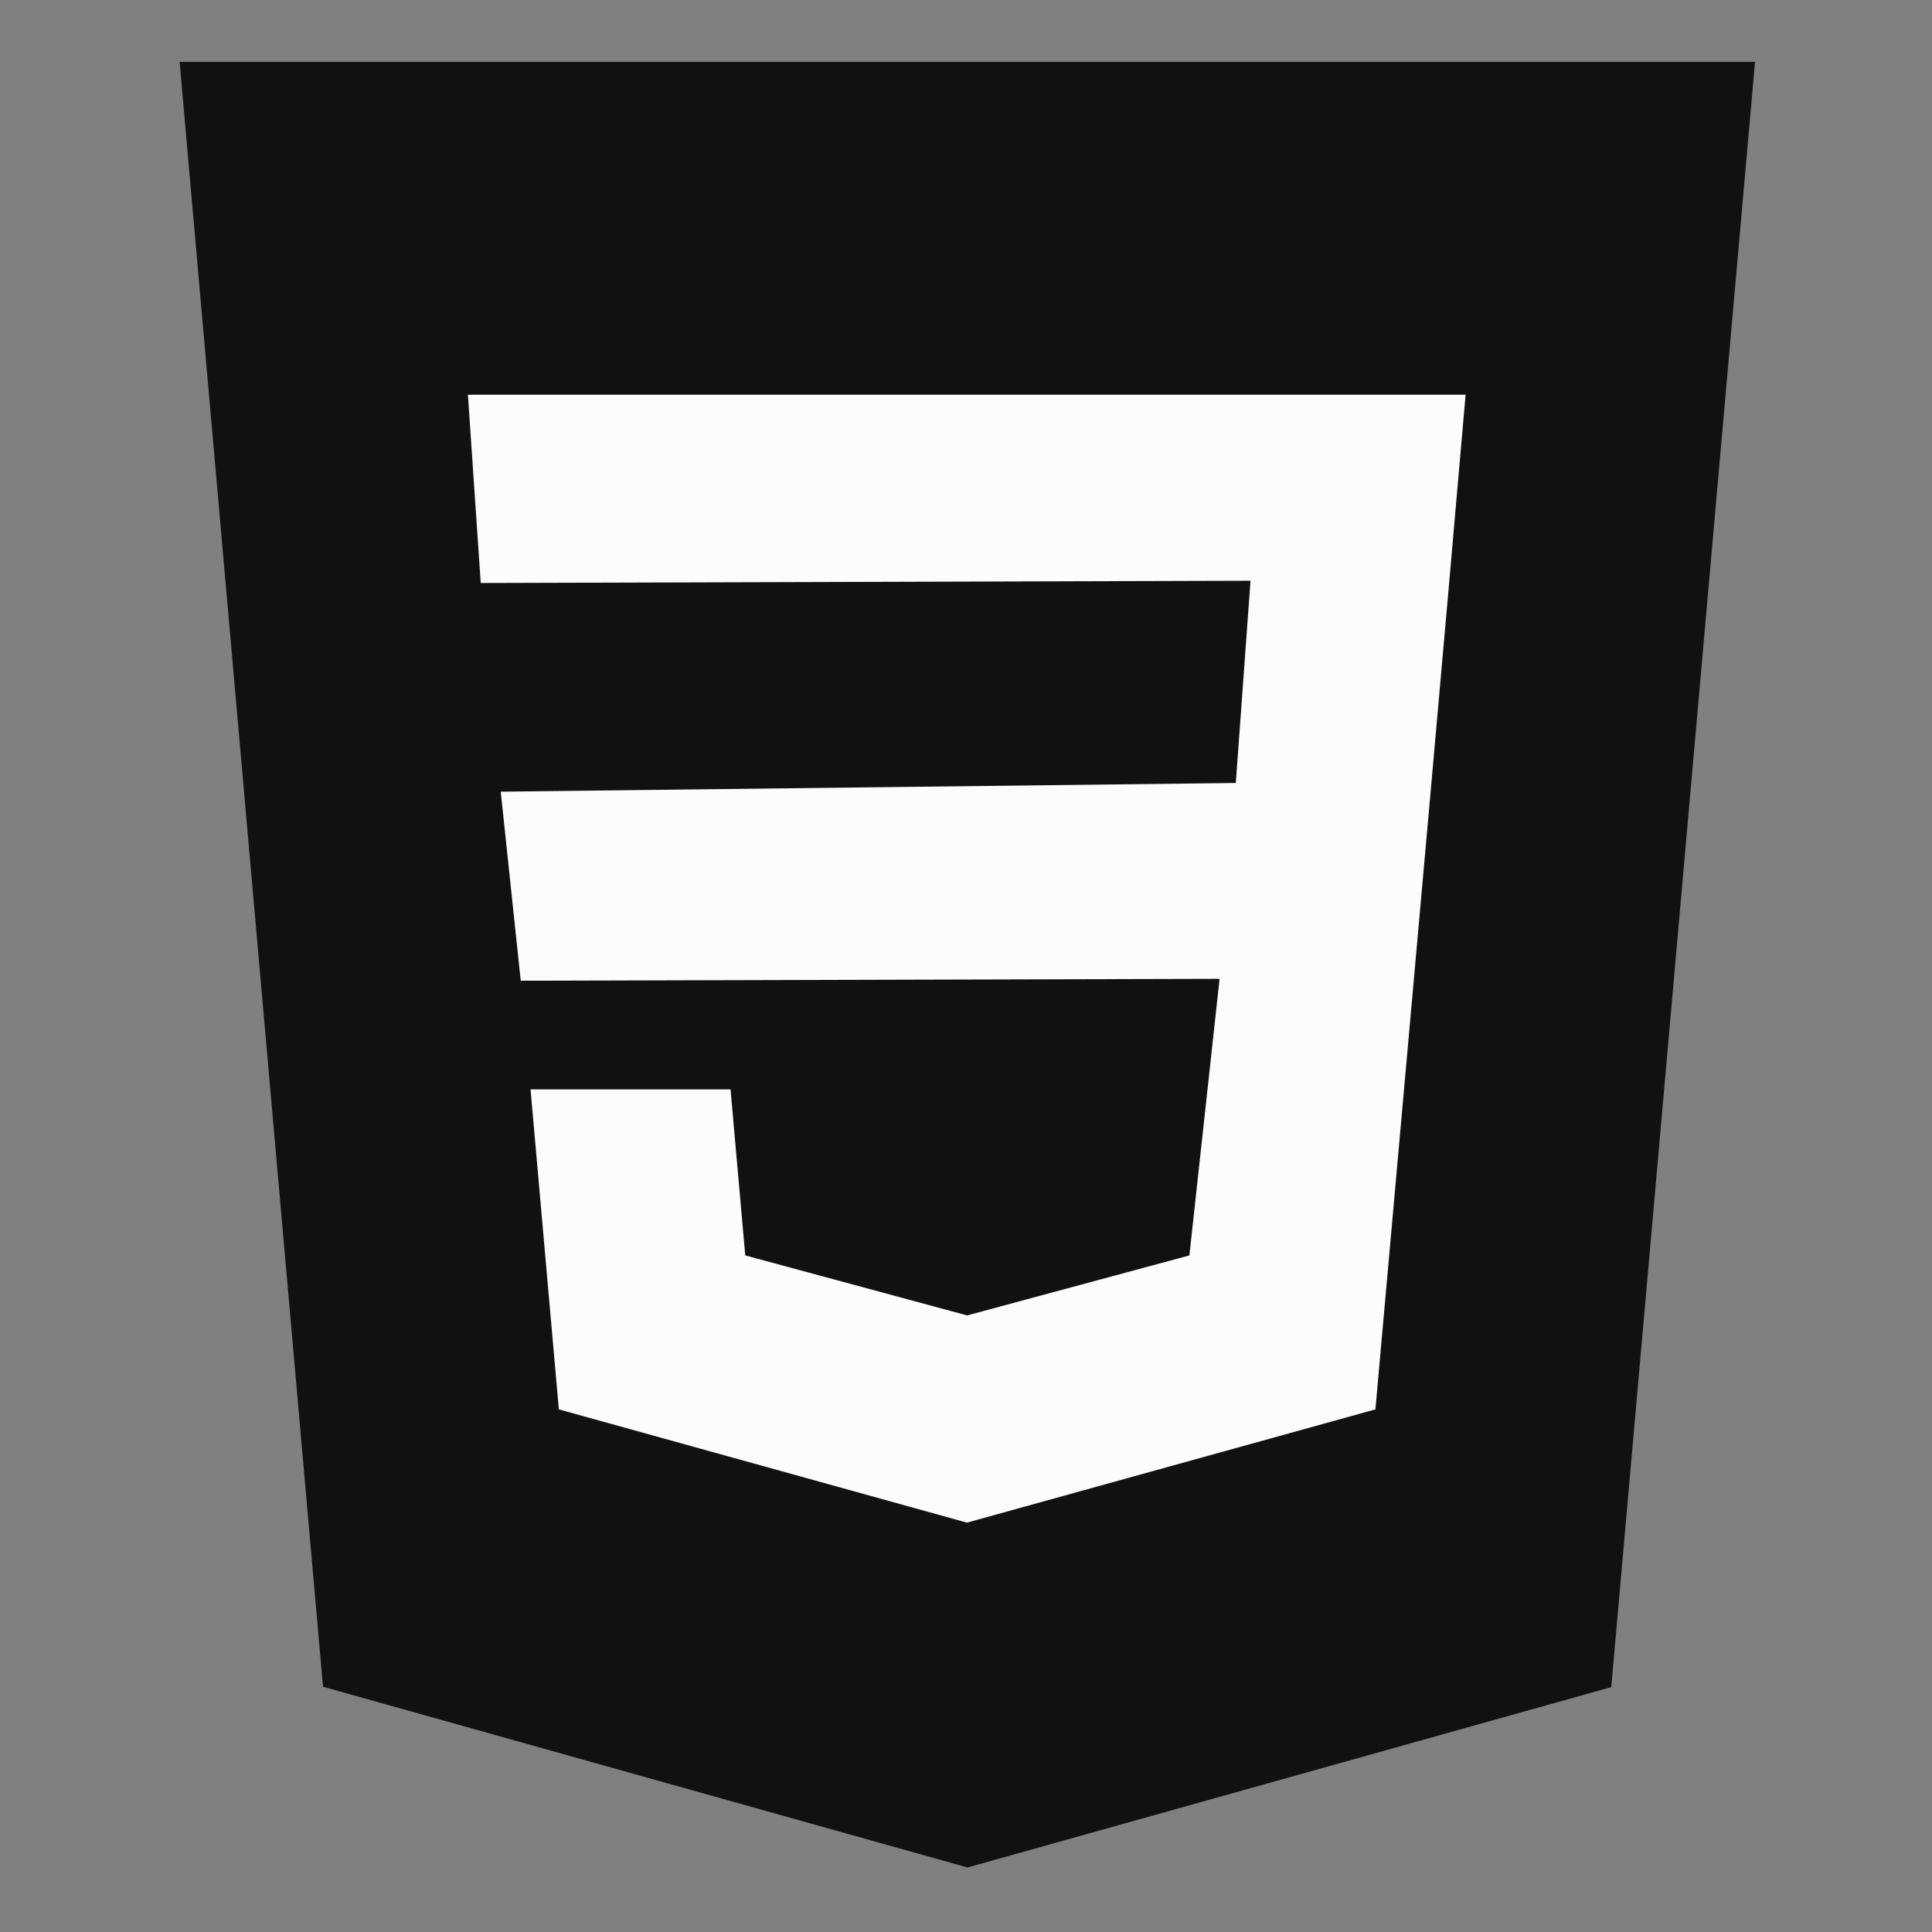
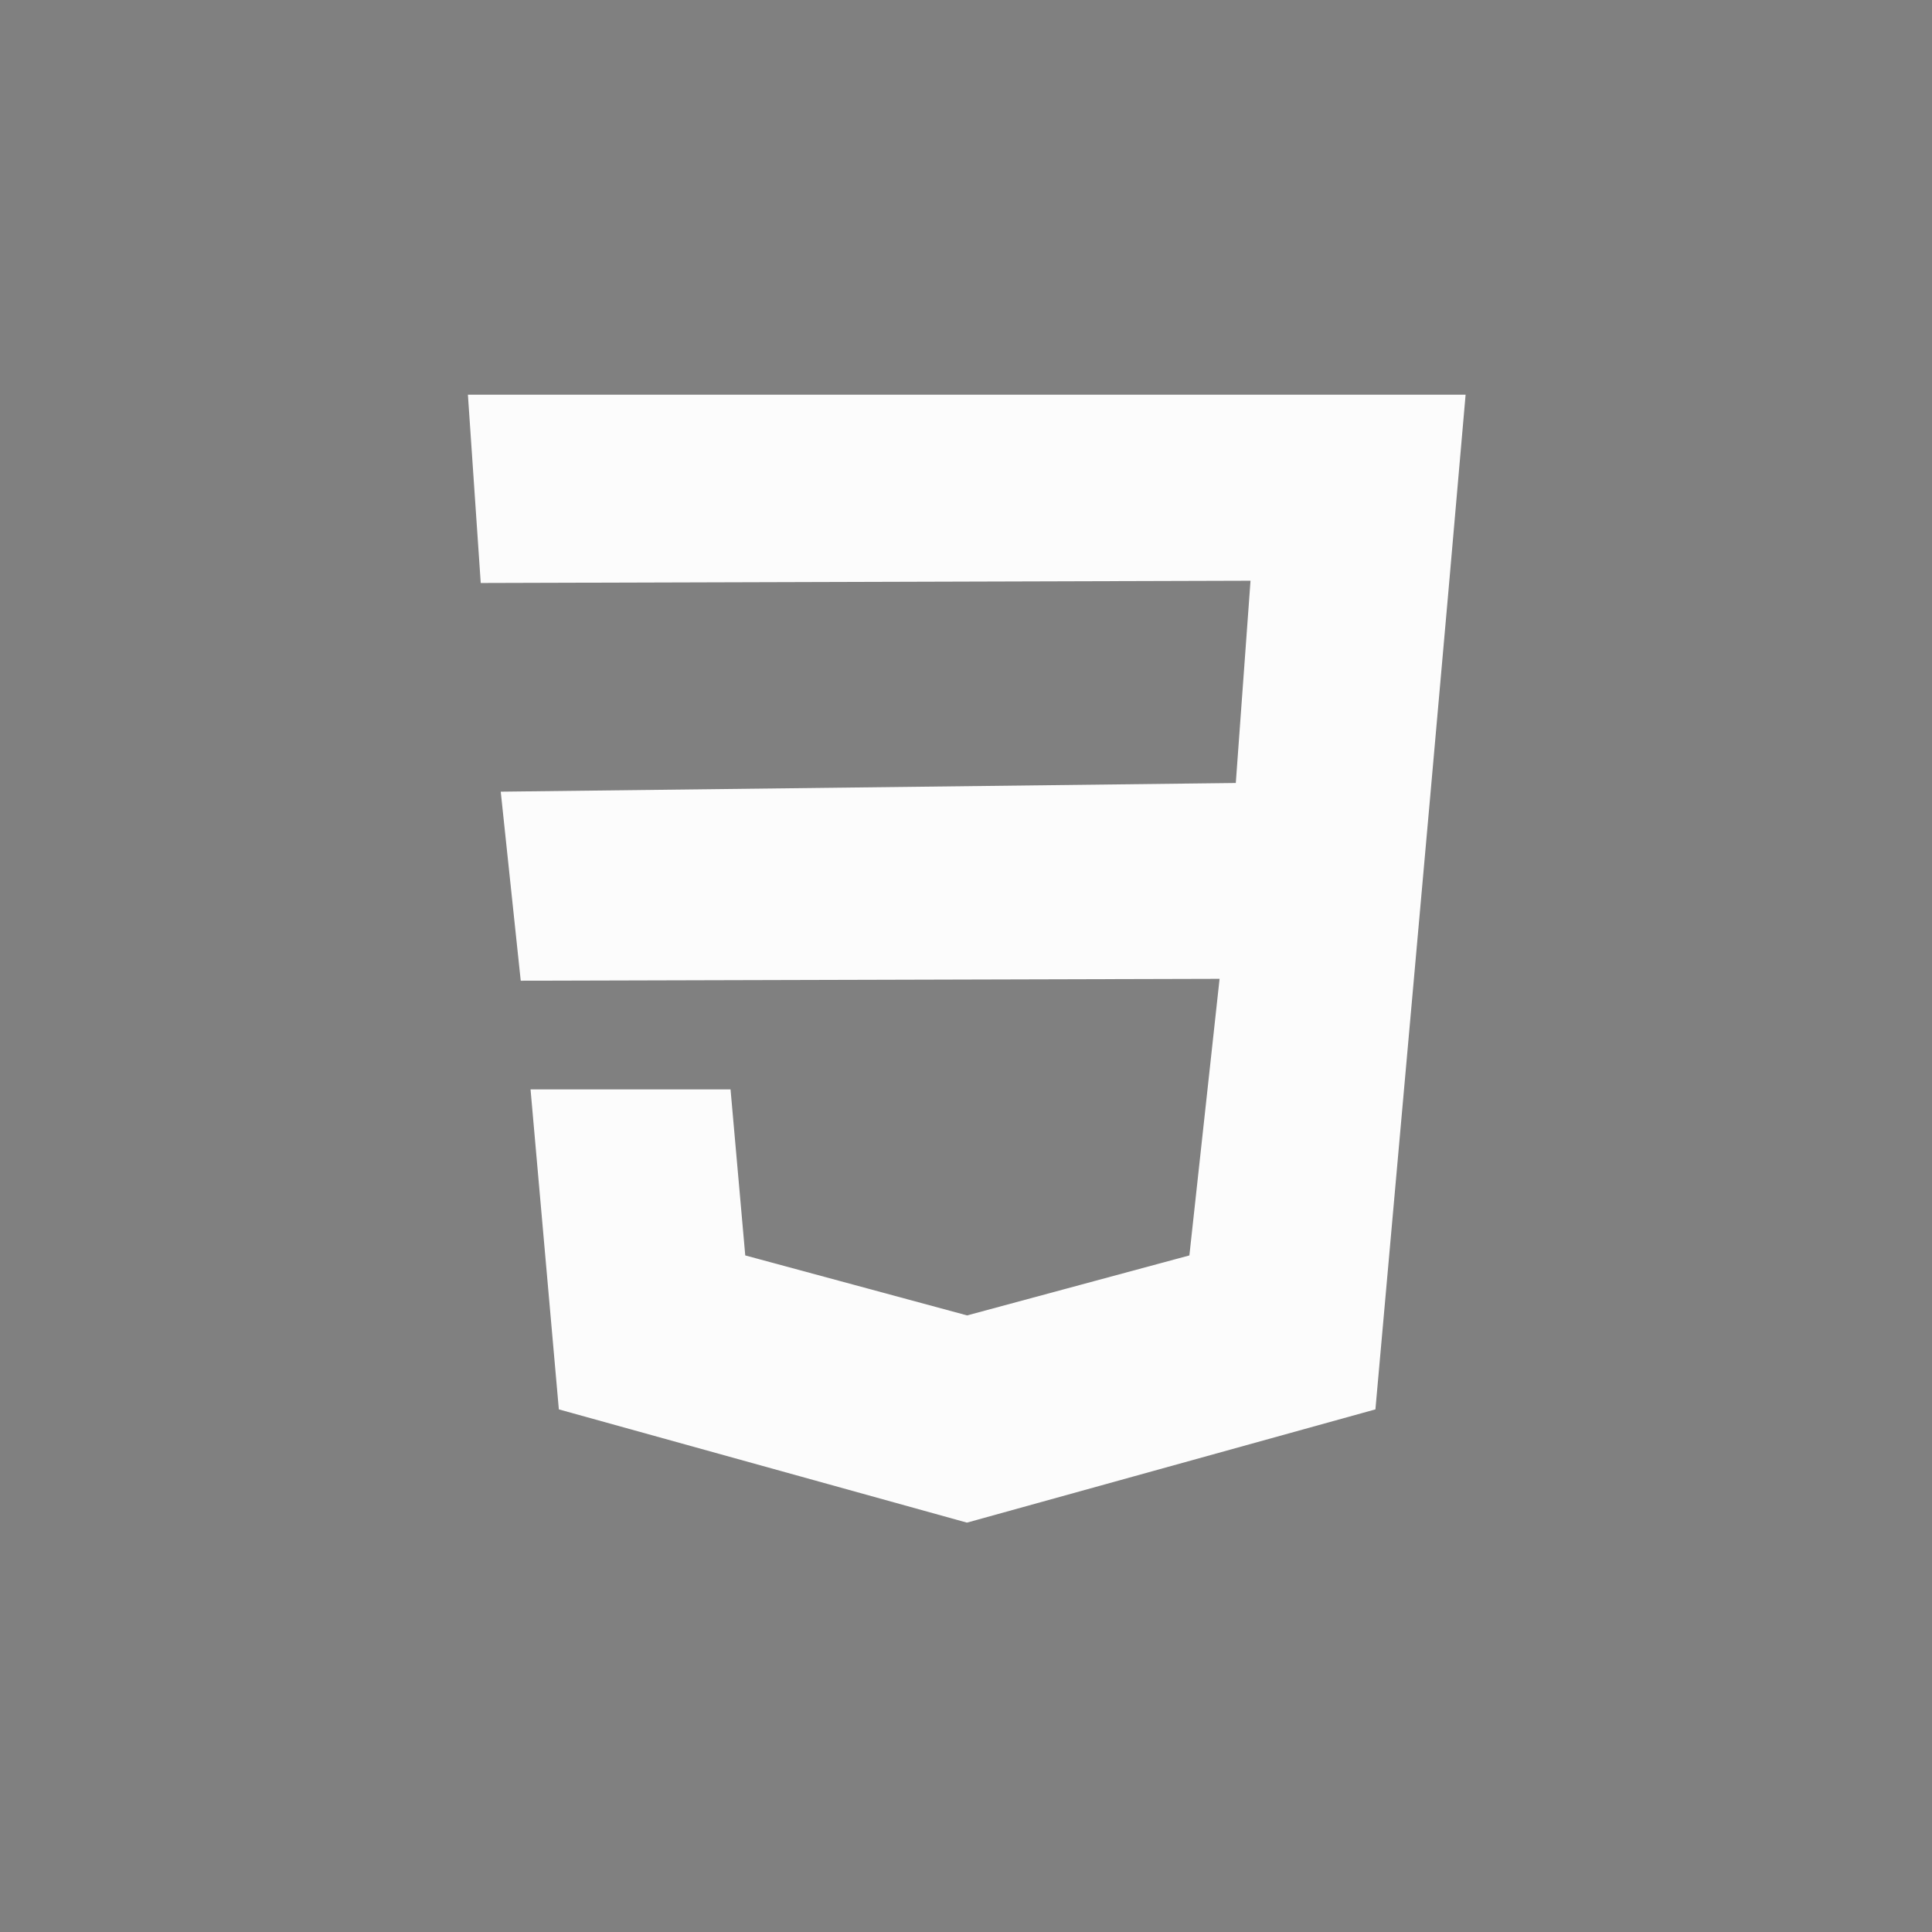
<svg xmlns="http://www.w3.org/2000/svg" version="1.1" id="Layer_1" x="0px" y="0px" viewBox="0 0 512 512" style="enable-background:new 0 0 512 512;" xml:space="preserve">
  <rect x="0" y="0" width="512" height="512" fill="#808080" stroke="none" />
  <style type="text/css">
	.st0{fill:#111111;}
	.st1{fill:#FCFCFC;}
</style>
  <g id="_x31_21-css3">
    <g>
      <g>
        <g>
          <g>
-             <path class="st0" d="M47.6,16.4l38,430.6l170.8,47.9L427,447.1l38.1-430.7C465.1,16.4,47.6,16.4,47.6,16.4z" />
-           </g>
+             </g>
          <path class="st1" d="M383.8,157.2l-4.8,54.1l-14.5,162.2l-108.2,30l-0.1,0l-108.1-30l-7.5-84.8h53l3.9,44l58.8,15.9l0,0      l58.9-15.9l8-73.3l-185.2,0.5l-5.3-50.1l194.8-2.3l3.9-53.6l-204,0.6l-3.4-49.9h264.4L383.8,157.2z" />
        </g>
      </g>
    </g>
  </g>
  <g id="Layer_1_1_">
</g>
</svg>